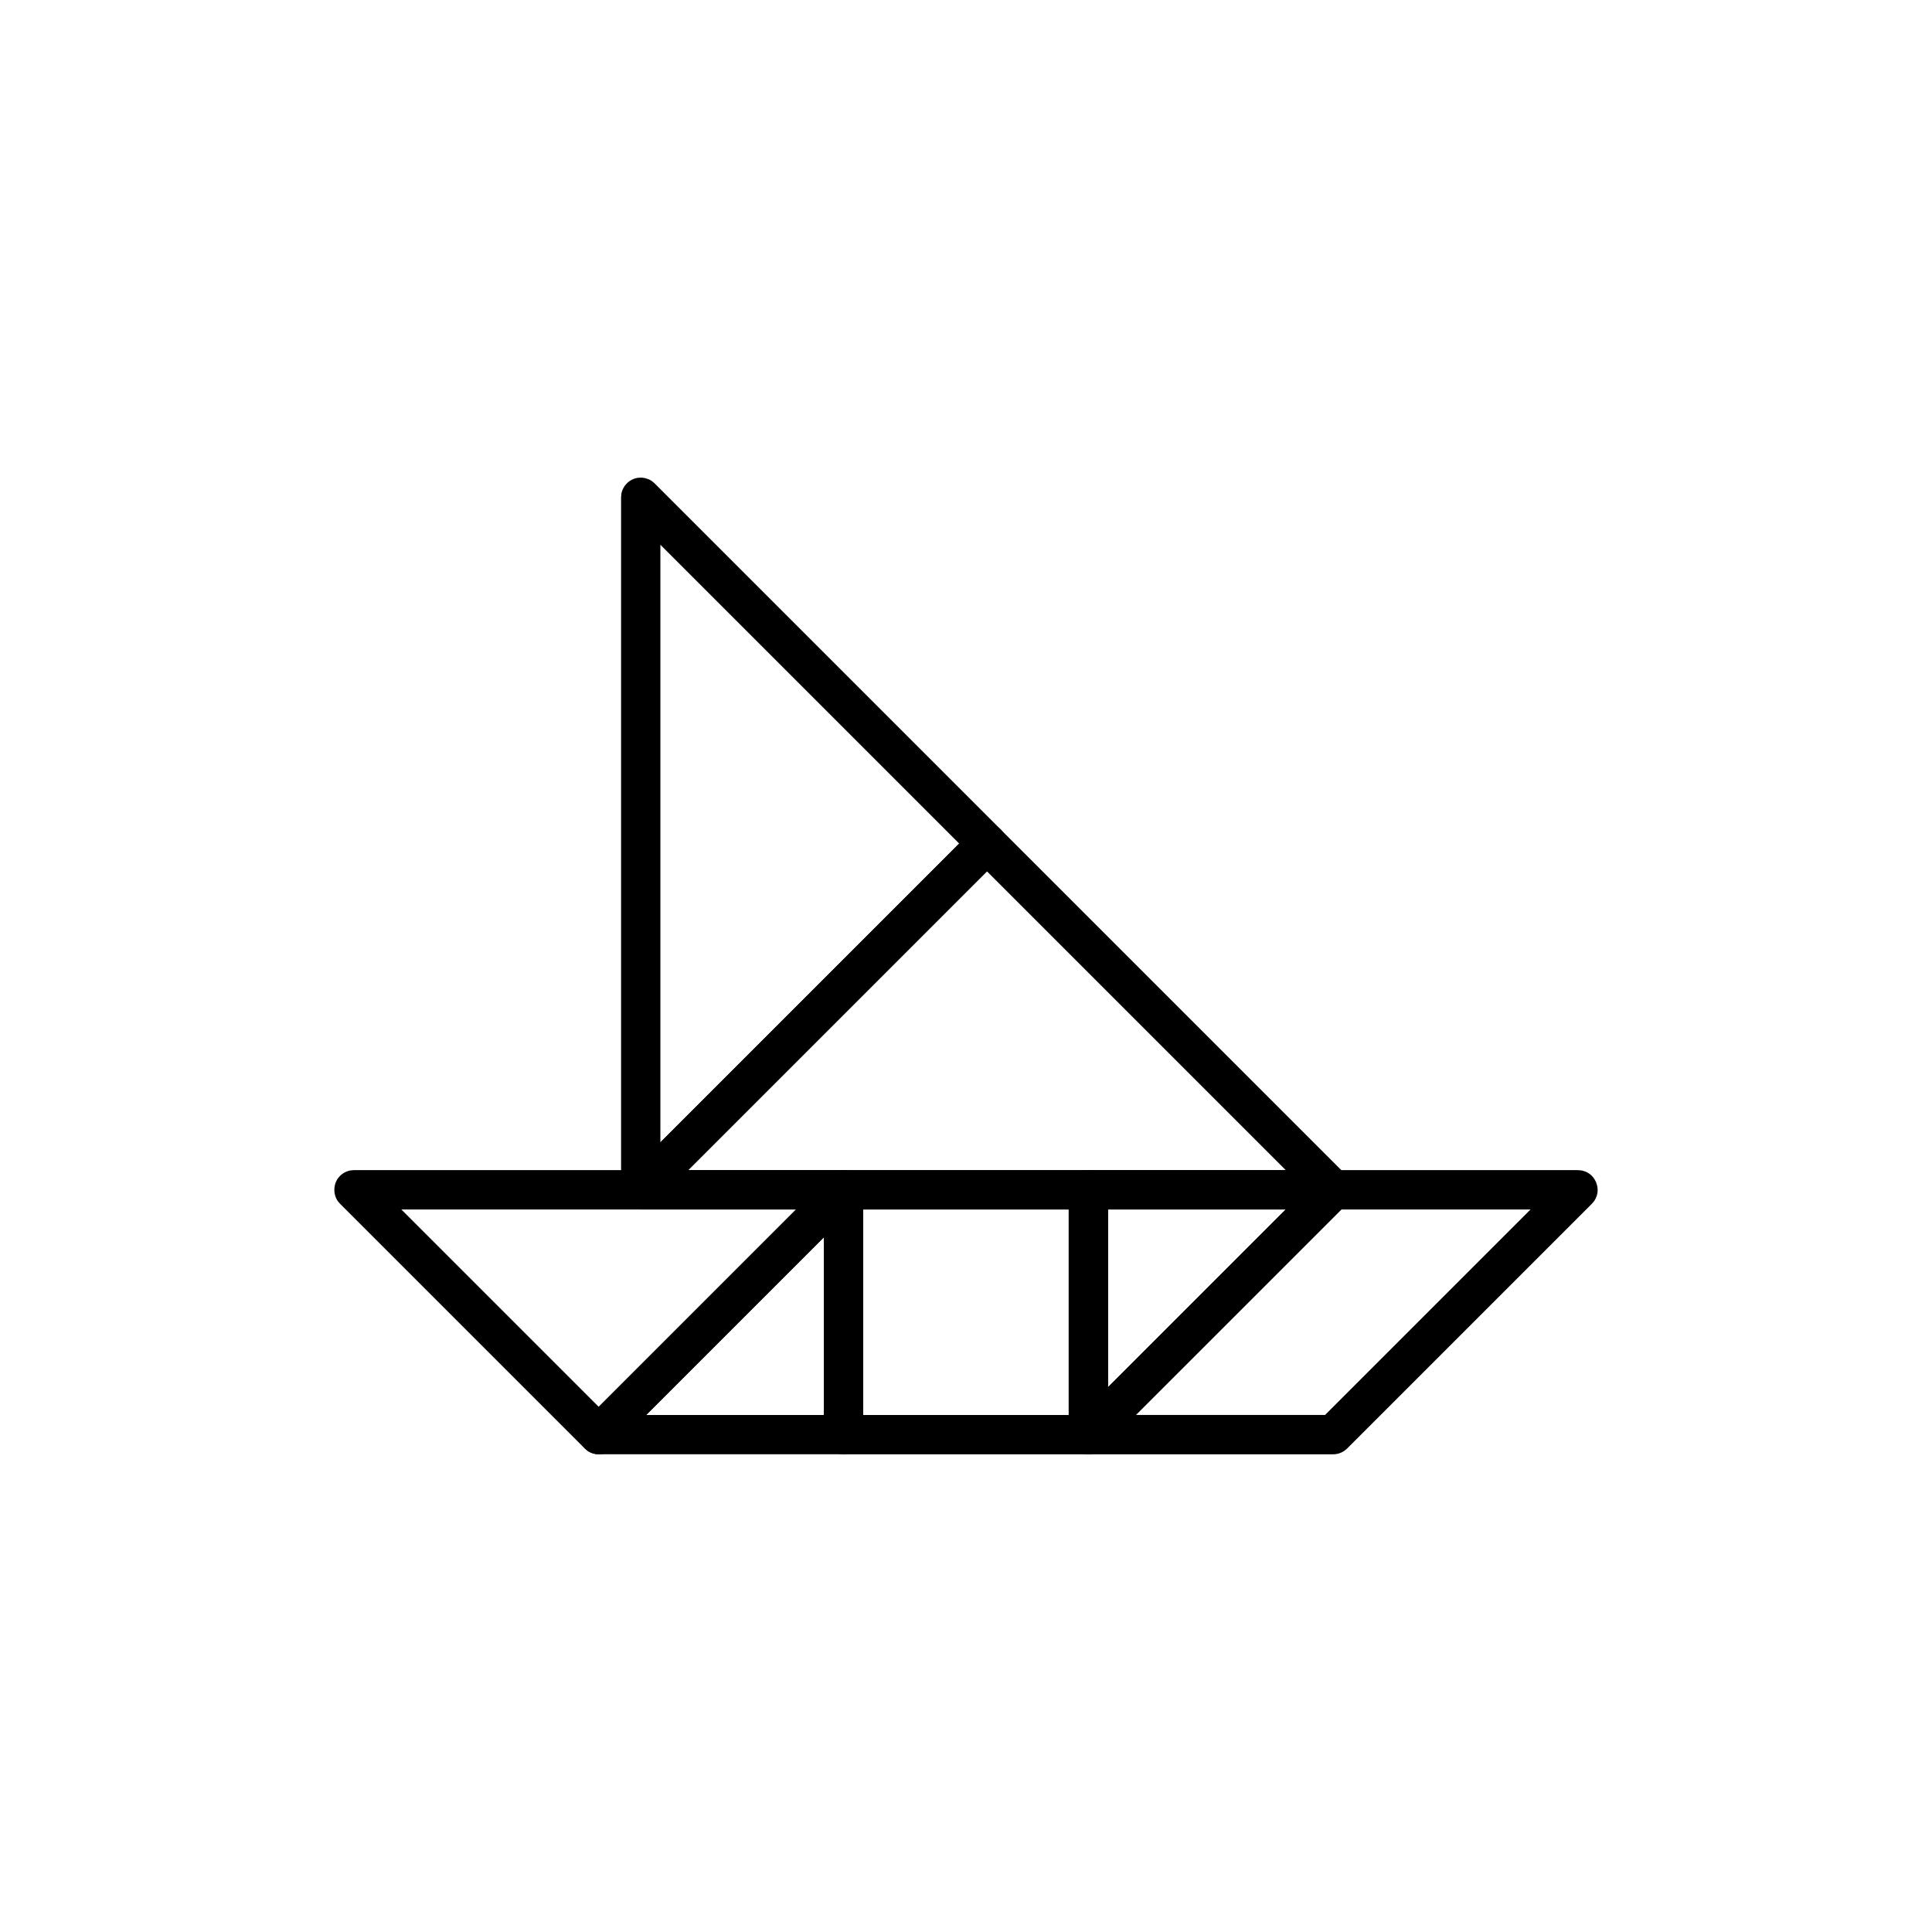
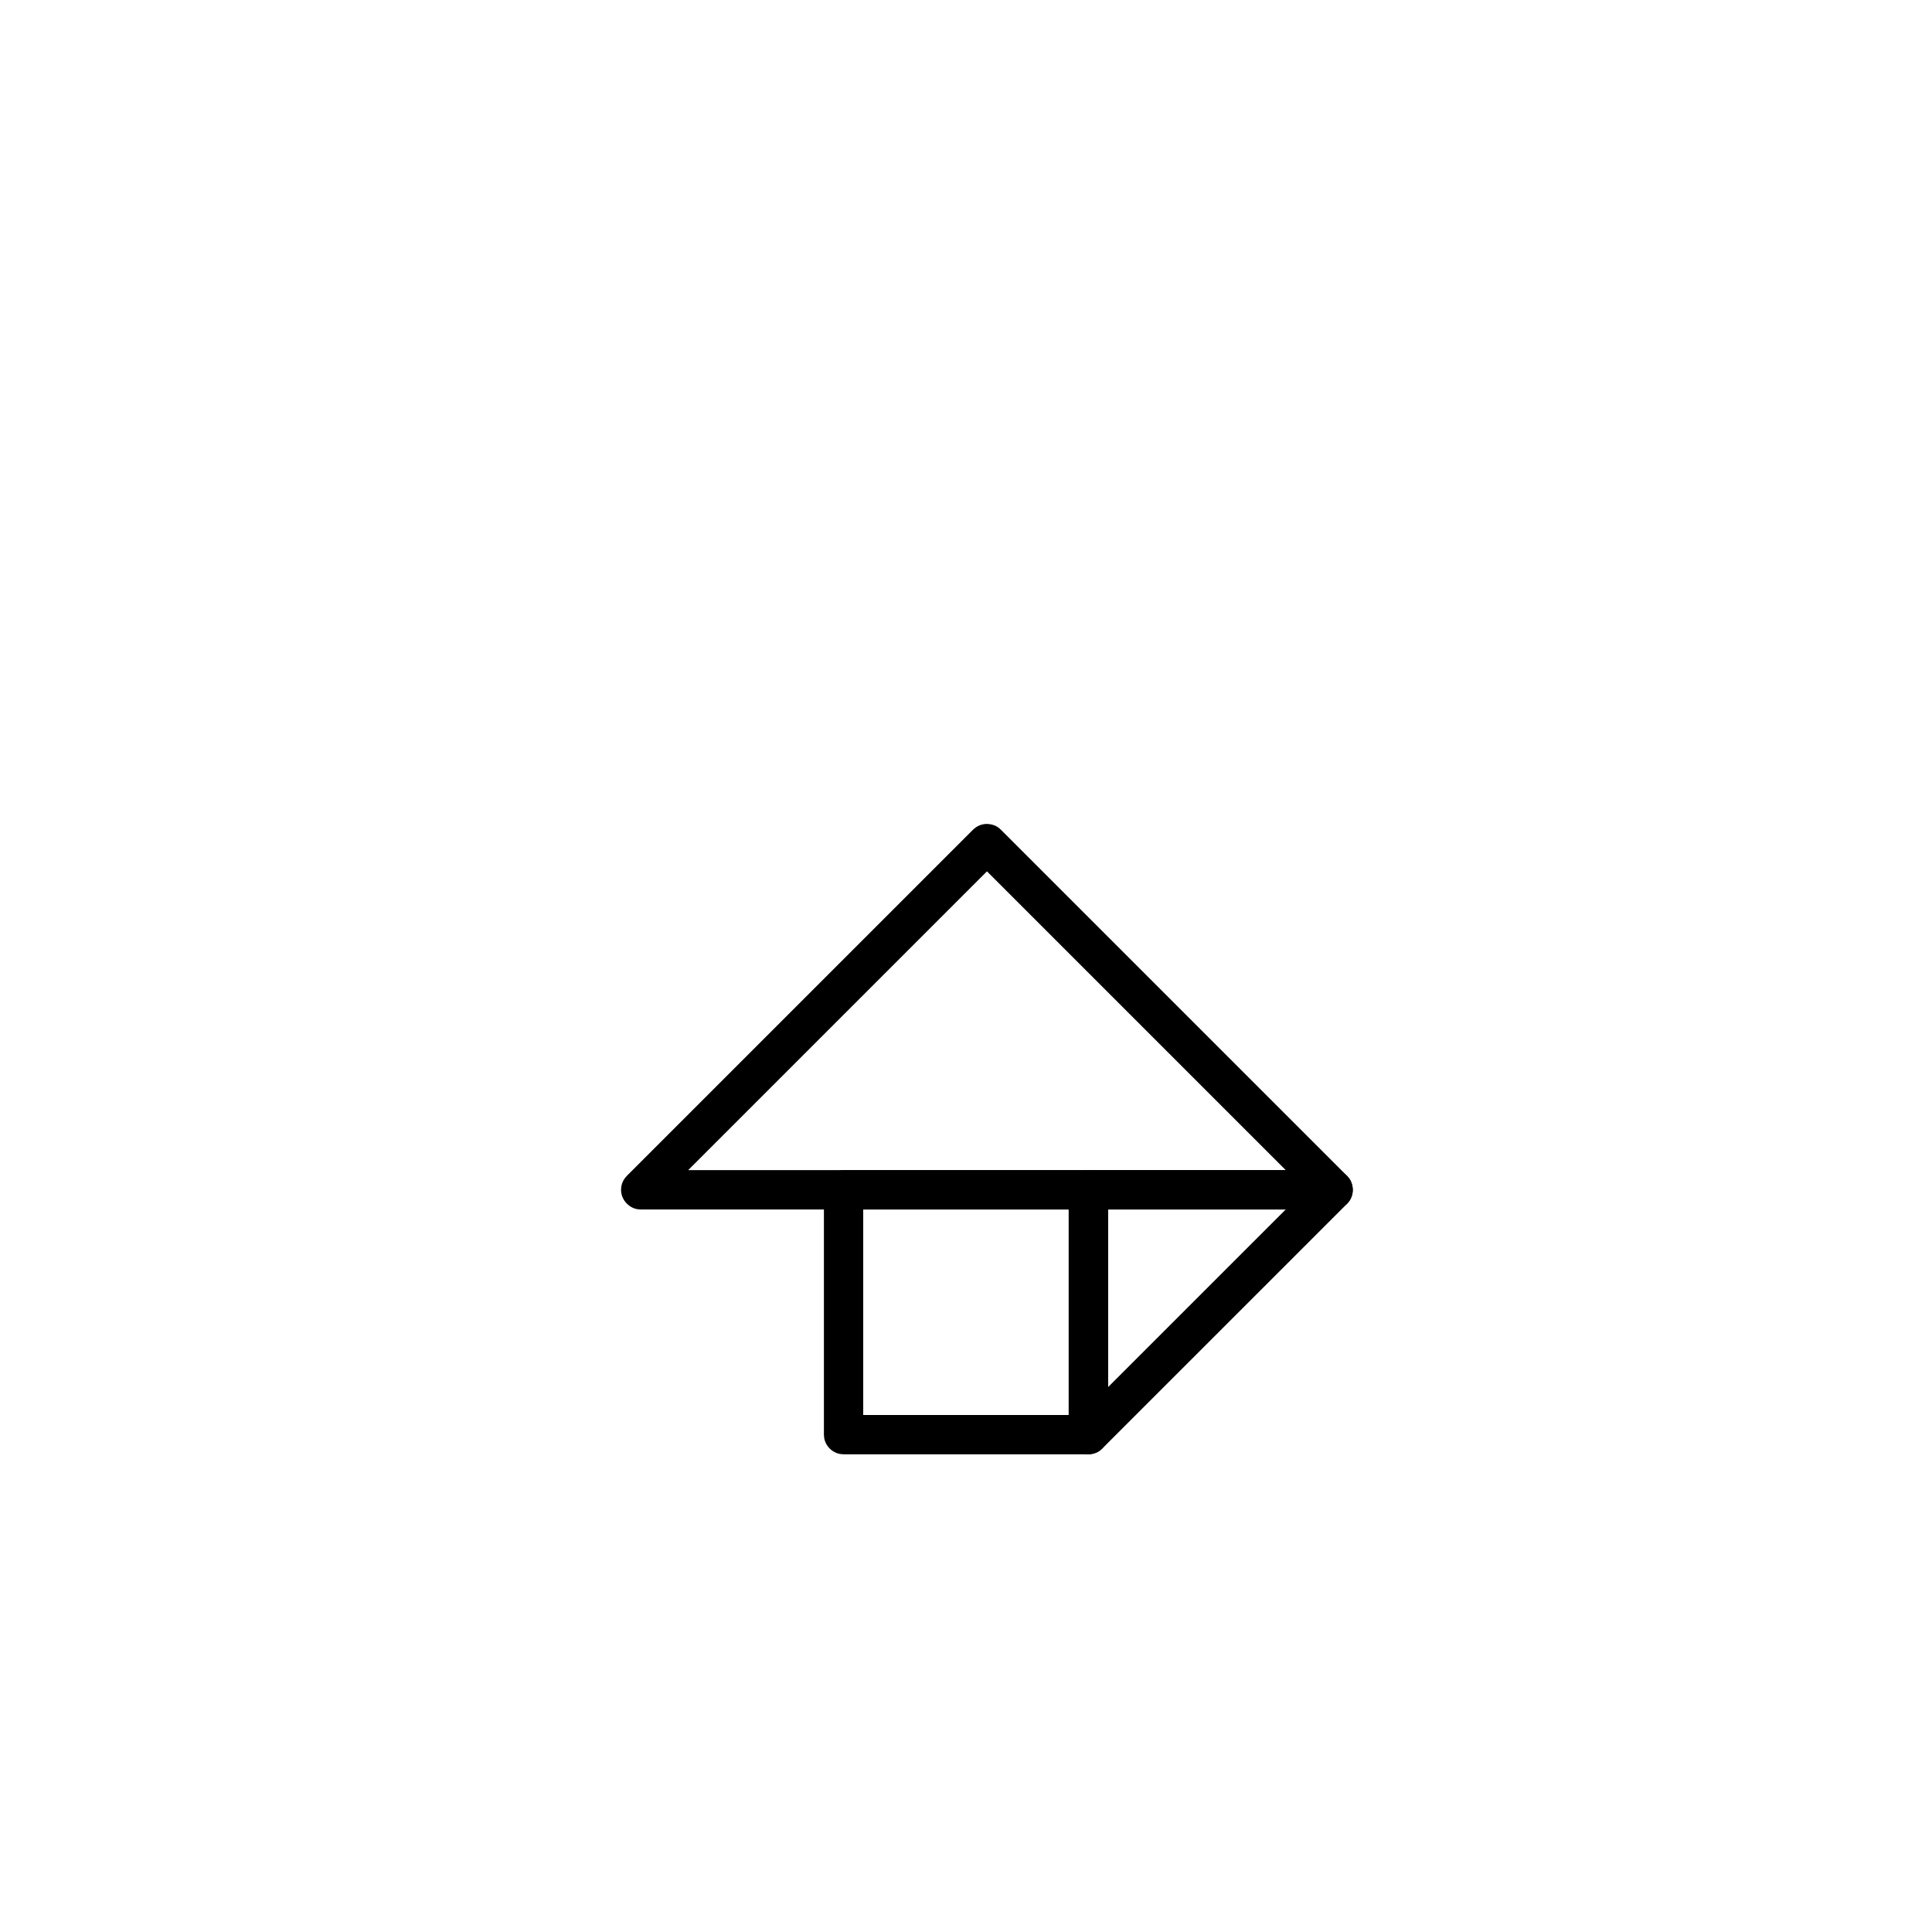
<svg xmlns="http://www.w3.org/2000/svg" fill="#000000" width="800px" height="800px" version="1.1" viewBox="144 144 512 512">
  <g fill-rule="evenodd">
-     <path d="m315.05 270.73c0.785 0.273 1.02 0.293 1.715 0.77 0.258 0.18 0.48 0.402 0.719 0.605l91.758 91.758c0.516 0.613 0.695 0.746 1.039 1.48 0.637 1.367 0.645 3.023 0 4.402-0.344 0.734-0.523 0.867-1.039 1.48l-91.758 91.758c-0.242 0.203-0.465 0.422-0.719 0.605-1.812 1.25-4.41 1.195-6.176-0.188-0.992-0.781-1.684-1.926-1.91-3.164-0.055-0.309-0.055-0.625-0.086-0.938v-183.52c0.074-0.828 0.039-1.059 0.336-1.844 0.559-1.477 1.812-2.66 3.324-3.129 0.801-0.25 1.027-0.203 1.863-0.227 0.309 0.051 0.621 0.098 0.934 0.141zm3.961 176 79.18-79.18-79.18-79.18z" />
    <path d="m406.9 362.52c0.754 0.277 0.977 0.297 1.641 0.766 0.246 0.172 0.465 0.387 0.695 0.586l91.758 91.754c0.195 0.242 0.422 0.469 0.598 0.727 1.254 1.812 1.18 4.43-0.188 6.172-0.777 0.996-1.918 1.688-3.16 1.914-0.312 0.055-0.629 0.055-0.941 0.086h-183.51c-0.312-0.031-0.629-0.031-0.938-0.086-2.168-0.398-3.965-2.266-4.231-4.5-0.156-1.254 0.168-2.551 0.883-3.586 0.18-0.258 0.402-0.484 0.605-0.727l91.758-91.754c0.23-0.195 0.441-0.414 0.695-0.586 0.746-0.523 1.629-0.848 2.535-0.922 0.598-0.055 1.203 0.051 1.797 0.156zm-80.523 91.578h158.36l-79.18-79.18c-26.395 26.395-52.789 52.789-79.18 79.18z" />
-     <path d="m368.17 454.14c0.816 0.176 1.047 0.168 1.793 0.559 1.117 0.586 2.004 1.586 2.453 2.766 0.297 0.785 0.262 1.02 0.336 1.848v64.879c-0.07 0.801-0.035 1.02-0.312 1.777-0.52 1.426-1.688 2.594-3.113 3.117-0.766 0.277-0.984 0.242-1.785 0.312h-64.879c-0.316-0.031-0.629-0.031-0.941-0.086-2.176-0.398-3.965-2.297-4.231-4.5-0.152-1.25 0.168-2.543 0.887-3.586 0.176-0.258 0.398-0.484 0.598-0.719l64.887-64.887c0.242-0.203 0.465-0.422 0.719-0.605 0.523-0.359 1.102-0.621 1.715-0.77 0.609-0.145 1.246-0.133 1.875-0.109zm-52.93 64.844h47.098v-47.098c-15.699 15.699-31.398 31.398-47.098 47.098z" />
    <path d="m498.25 454.18c0.801 0.227 1.031 0.23 1.754 0.672 1.891 1.137 2.898 3.551 2.363 5.703-0.152 0.613-0.406 1.195-0.77 1.715-0.176 0.258-0.398 0.484-0.598 0.727l-64.887 64.879c-0.242 0.203-0.465 0.422-0.719 0.605-1.812 1.25-4.41 1.199-6.176-0.188-0.992-0.781-1.684-1.918-1.91-3.164-0.055-0.309-0.055-0.625-0.086-0.938v-64.879c0.07-0.801 0.035-1.023 0.312-1.785 0.523-1.43 1.688-2.594 3.113-3.113 0.766-0.277 0.984-0.246 1.785-0.316h64.879c0.312 0.031 0.629 0.059 0.941 0.086zm-60.613 10.34v47.09l47.098-47.09z" />
-     <path d="m368.48 454.18c0.805 0.227 1.031 0.23 1.758 0.672 1.863 1.125 2.891 3.547 2.363 5.703-0.152 0.613-0.414 1.195-0.77 1.715-0.18 0.258-0.402 0.484-0.605 0.727l-64.879 64.879c-0.613 0.516-0.746 0.695-1.48 1.039-1.371 0.637-3.023 0.645-4.402 0-0.742-0.344-0.871-0.523-1.484-1.039l-64.879-64.879c-0.203-0.242-0.422-0.469-0.605-0.727-1.25-1.812-1.18-4.43 0.188-6.172 0.781-0.992 1.918-1.684 3.164-1.914 0.309-0.055 0.625-0.055 0.938-0.086h129.77c0.312 0.031 0.625 0.059 0.938 0.086zm-118.12 10.34 52.305 52.301 52.301-52.301z" />
-     <path d="m563.13 454.18c0.801 0.227 1.031 0.23 1.758 0.672 1.883 1.137 2.891 3.551 2.363 5.703-0.152 0.613-0.414 1.195-0.77 1.715-0.18 0.258-0.402 0.484-0.605 0.727l-64.879 64.879c-0.211 0.176-0.402 0.371-0.625 0.527-0.66 0.484-1.438 0.805-2.246 0.934-0.266 0.047-0.543 0.047-0.816 0.066h-64.879c-0.312-0.031-0.629-0.031-0.938-0.086-2.176-0.398-3.965-2.297-4.231-4.5-0.156-1.25 0.168-2.543 0.883-3.586 0.176-0.258 0.402-0.484 0.605-0.719l64.879-64.887c0.207-0.176 0.402-0.367 0.625-0.527 0.66-0.484 1.438-0.801 2.246-0.934 0.266-0.039 0.539-0.039 0.812-0.066h64.887c0.312 0.031 0.625 0.059 0.938 0.086zm-63.66 10.34-54.461 54.461h50.145l54.461-54.461z" />
    <path d="m433.34 454.18c0.777 0.207 0.992 0.211 1.699 0.621 1.055 0.609 1.875 1.586 2.293 2.731 0.277 0.762 0.242 0.984 0.312 1.785v64.879c-0.07 0.801-0.035 1.02-0.312 1.777-0.52 1.426-1.688 2.594-3.113 3.117-0.766 0.277-0.984 0.242-1.785 0.312h-64.879c-0.801-0.07-1.02-0.035-1.785-0.312-1.426-0.523-2.594-1.688-3.113-3.117-0.277-0.762-0.242-0.977-0.312-1.777v-64.879c0.07-0.801 0.035-1.023 0.312-1.785 0.52-1.43 1.688-2.594 3.113-3.113 0.766-0.277 0.984-0.246 1.785-0.316h64.879c0.301 0.031 0.605 0.055 0.906 0.082zm-60.578 10.344v54.461h54.461v-54.461z" />
  </g>
</svg>